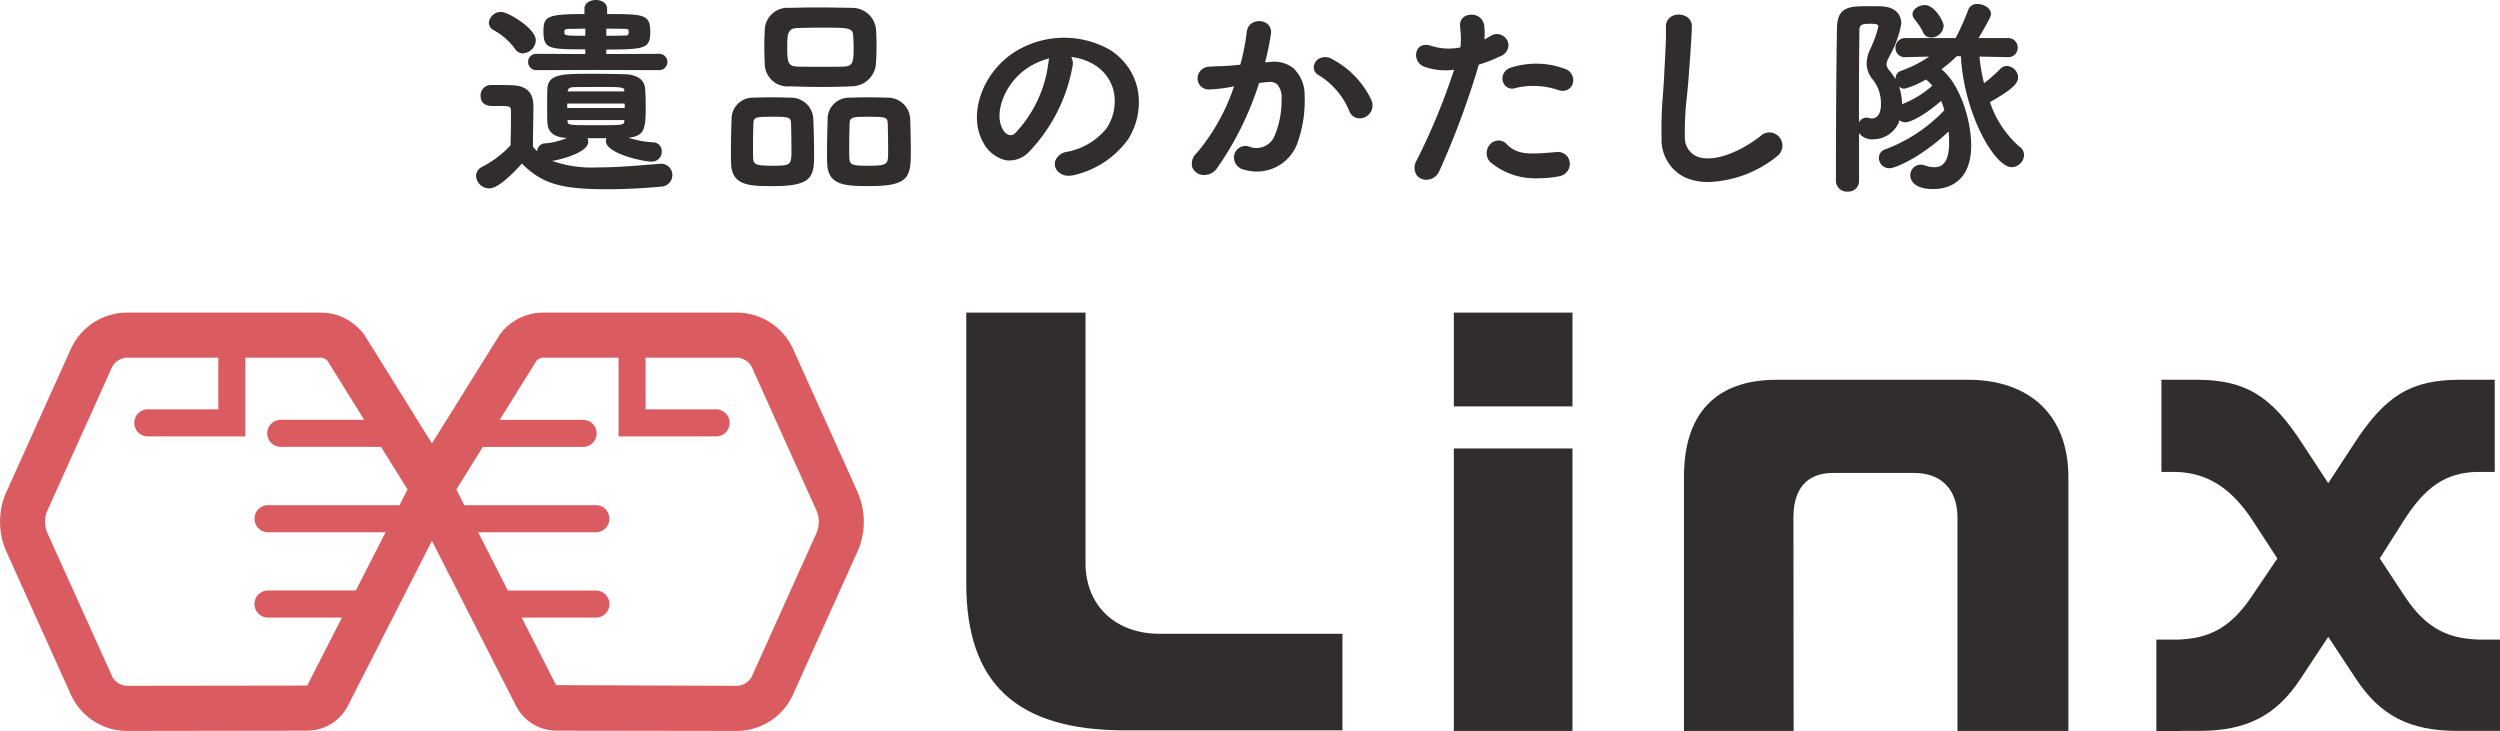
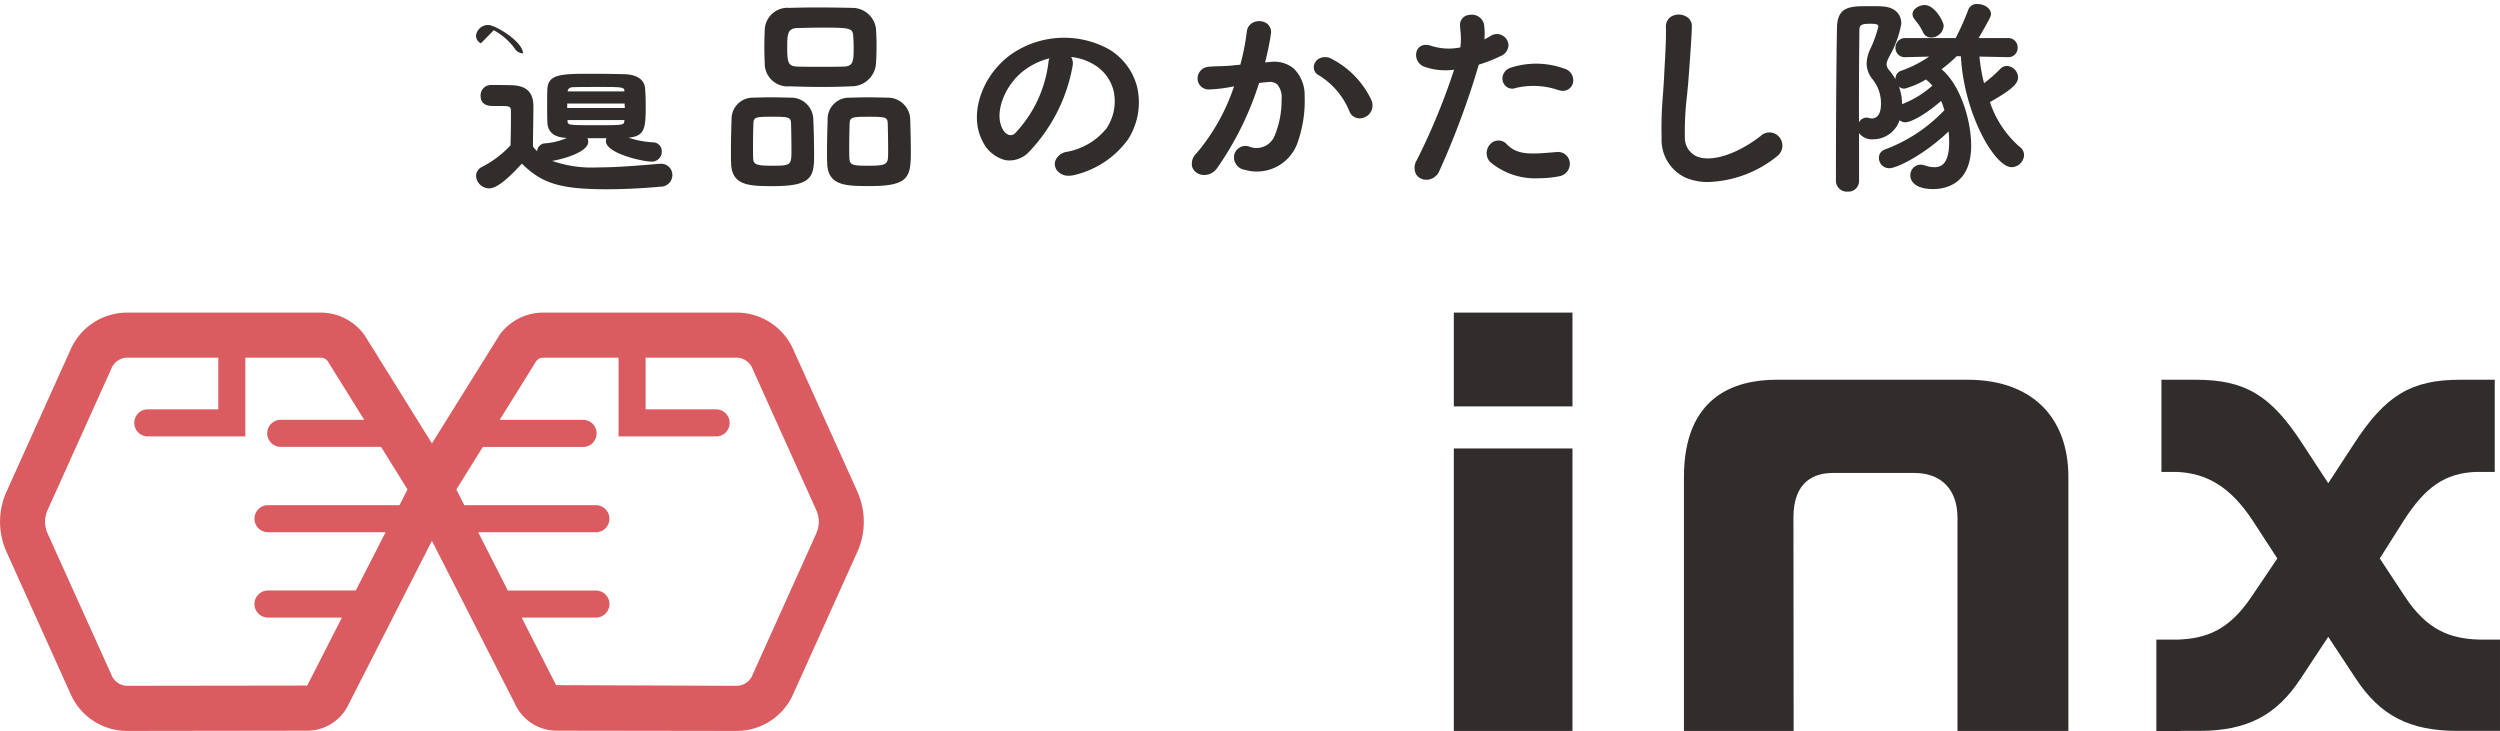
<svg xmlns="http://www.w3.org/2000/svg" id="svg" width="236" height="69" viewBox="0 0 236 69">
  <defs>
    <clipPath id="a">
      <rect width="236" height="69" fill="none" />
    </clipPath>
  </defs>
  <g transform="translate(0 0)">
    <g transform="translate(0 0)" clip-path="url(#a)">
      <path d="M69.218,16.51h-.11c-.277.021-.574.046-.889.072-1.45.12-3.257.269-4.936.269a11.407,11.407,0,0,1-4.322-.612c1.044-.174,3.407-.833,3.407-1.81a.792.792,0,0,0-.075-.332h1.791a.732.732,0,0,0-.05.272c0,1.163,3.488,1.937,4.325,1.937a.93.93,0,0,0,.947-.953.833.833,0,0,0-.862-.871,8.659,8.659,0,0,1-2.272-.436c1.549-.158,1.619-.876,1.619-3.07,0-.6-.021-1.149-.061-1.6-.068-.821-.785-1.3-1.969-1.324-.6-.015-1.795-.04-2.97-.04-2.911,0-4.239,0-4.283,1.469-.021.485-.021,1.037-.021,1.571s0,1.067.021,1.551c.043.938.648,1.419,1.85,1.467a6.527,6.527,0,0,1-2.033.509.773.773,0,0,0-.777.74,3.742,3.742,0,0,1-.4-.427c0-.647.011-1.318.022-1.973.01-.636.019-1.258.019-1.826,0-1.32-.644-1.954-2.028-2-.678-.02-1.257-.02-1.989-.02a.972.972,0,0,0-.968,1.013c0,.971.9.971,1.234.971h.8c.715,0,.832.067.832.474v.824c0,.718-.017,1.448-.037,2.294l0,.113A9.618,9.618,0,0,1,52.343,16.8a.975.975,0,0,0-.568.859,1.252,1.252,0,0,0,1.234,1.173c.833,0,2.08-1.233,3.093-2.341,1.91,1.9,3.667,2.422,8.04,2.422,2.225,0,4.269-.17,5.044-.243a1.1,1.1,0,0,0,1.122-1.092,1.059,1.059,0,0,0-1.091-1.072m-8.835-5.262v-.425H65.8c0,.074.005.146.01.218s.007.137.009.207Zm5.4,1.141-.01.1c-.03.369-.129.383-2.654.383-2.476,0-2.666-.008-2.7-.313a1.427,1.427,0,0,0-.011-.154l0-.019Zm-.01-2.707H60.424V9.639c.014-.167.159-.362.529-.362.674-.02,1.61-.02,2.515-.02,1.941,0,2.306.01,2.306.333Z" transform="translate(-6.836 -1.048)" fill="#302d2c" />
-       <path d="M58.279,5.081a.773.773,0,0,0-.844.771.783.783,0,0,0,.844.772l5.589-.02,5.894.02a.781.781,0,0,0,.825-.772.772.772,0,0,0-.825-.771l-4.946.02V4.676c3.682,0,4.154-.109,4.154-1.675,0-1.658-.626-1.675-4.073-1.675V.832C64.9.286,64.357,0,63.826,0c-.516,0-1.071.261-1.071.832v.494c-3.6,0-3.868.243-3.868,1.655,0,1.658.53,1.675,3.95,1.675V5.1Zm2.586-2.06c0-.17,0-.293.424-.293.22,0,.463,0,.721-.01s.539-.01.827-.01v.666c-1.973,0-1.973-.006-1.973-.353m6.066,0c0,.266-.037.333-.386.333-.538.019-1.141.02-1.73.02V2.708c.6,0,1.17,0,1.713.02.4,0,.4.062.4.293" transform="translate(-7.583 0)" fill="#302d2c" />
-       <path d="M53.63,3.023A6,6,0,0,1,55.6,4.734a.925.925,0,0,0,.788.472A1.287,1.287,0,0,0,57.6,3.973c0-1.112-2.613-2.679-3.28-2.679a1.148,1.148,0,0,0-1.153,1.012.8.8,0,0,0,.464.717" transform="translate(-7.019 -0.169)" fill="#302d2c" />
+       <path d="M53.63,3.023A6,6,0,0,1,55.6,4.734a.925.925,0,0,0,.788.472c0-1.112-2.613-2.679-3.28-2.679a1.148,1.148,0,0,0-1.153,1.012.8.8,0,0,0,.464.717" transform="translate(-7.019 -0.169)" fill="#302d2c" />
      <path d="M85.133,10.6l-.055,0c-1.144-.036-2.2-.043-3.429,0l-.066,0a2.006,2.006,0,0,0-2.027,1.993l-.009.319c-.021.717-.052,1.8-.052,2.737,0,.446,0,.867.02,1.209.088,2.093,1.813,2.093,4,2.093,3.678,0,3.833-.92,3.833-3,0-1.108-.042-2.619-.082-3.438A2.1,2.1,0,0,0,85.133,10.6M81.6,16.382c-.019-.277-.019-.744-.019-1.238,0-.825.02-1.747.04-2.162.033-.545.252-.581,1.754-.581,1.536,0,1.76.036,1.794.58.022.575.041,1.908.041,2.745,0,1.261-.152,1.3-1.794,1.3-1.476,0-1.783-.108-1.816-.642" transform="translate(-10.496 -1.381)" fill="#302d2c" />
      <path d="M93.66,6.188c.04-.516.061-1.136.061-1.8,0-.575-.021-1.14-.061-1.634A2.255,2.255,0,0,0,91.424.849C90.394.83,89.2.809,88.087.809c-.945,0-1.876.021-2.581.04A2.153,2.153,0,0,0,83.168,2.9c-.021.5-.041,1.041-.041,1.59s.021,1.141.041,1.733a2.159,2.159,0,0,0,2.376,2.03c1.013.041,2.054.061,3.1.061.911,0,1.814-.02,2.686-.061A2.308,2.308,0,0,0,93.66,6.188m-2.1-1.635c0,1.368-.042,1.8-.919,1.839-.693.021-1.452.021-2.186.021s-1.492,0-2.206-.021c-.872-.034-.961-.379-.961-1.839,0-1.222.038-1.764.937-1.8.749-.018,1.6-.04,2.414-.04,2.521,0,2.844.043,2.879.782.02.325.042.694.042,1.058" transform="translate(-10.975 -0.106)" fill="#302d2c" />
      <path d="M97.793,12.509A2.113,2.113,0,0,0,95.64,10.6l-.055,0c-1.124-.035-2.164-.044-3.393,0l-.122,0A2.024,2.024,0,0,0,90,12.591L90,12.843c-.021.731-.054,1.837-.054,2.8,0,.445,0,.867.02,1.209.088,2.093,1.831,2.093,4.038,2.093,3.667,0,3.854-.844,3.854-3.282,0-.961-.033-2.141-.055-2.922Zm-2.08,3.217c0,1.124,0,1.3-1.816,1.3-1.4,0-1.8-.028-1.835-.642-.021-.277-.021-.743-.021-1.237,0-.791.021-1.721.041-2.162.033-.562.343-.581,1.8-.581,1.558,0,1.759.032,1.793.579.022.587.042,1.92.042,2.746" transform="translate(-11.875 -1.381)" fill="#302d2c" />
      <path d="M118.57,5.109a8.765,8.765,0,0,0-8.957.465c-2.854,1.944-4.164,5.714-2.858,8.234a3.281,3.281,0,0,0,2.191,1.847,2.532,2.532,0,0,0,2.173-.734,15.737,15.737,0,0,0,4.17-8.2,1.192,1.192,0,0,0-.144-.808,5.232,5.232,0,0,1,2.23.764,3.965,3.965,0,0,1,1.794,2.513,4.575,4.575,0,0,1-.7,3.48,6.254,6.254,0,0,1-3.74,2.2,1.362,1.362,0,0,0-1.085.861,1.009,1.009,0,0,0,.254.994,1.378,1.378,0,0,0,1.017.4,2.181,2.181,0,0,0,.54-.071,8.7,8.7,0,0,0,5.06-3.361,6.5,6.5,0,0,0,.863-4.925,5.821,5.821,0,0,0-2.8-3.66m-5.491.933a1.708,1.708,0,0,0-.095.456,11.76,11.76,0,0,1-3.137,6.615.617.617,0,0,1-.535.176,1.04,1.04,0,0,1-.65-.588c-.812-1.463.16-4.1,2.039-5.524a6.718,6.718,0,0,1,2.377-1.134" transform="translate(-14.028 -0.535)" fill="#302d2c" />
      <path d="M144.642,6.407a1.243,1.243,0,0,0-1.274-.057.974.974,0,0,0-.484.833.85.85,0,0,0,.487.739,7.1,7.1,0,0,1,2.879,3.4,1.029,1.029,0,0,0,.964.661,1.176,1.176,0,0,0,.447-.09,1.221,1.221,0,0,0,.672-1.617,8.394,8.394,0,0,0-3.691-3.871" transform="translate(-18.865 -0.81)" fill="#302d2c" />
      <path d="M139.276,6.793a2.911,2.911,0,0,0-2.219-.649l-.523.047a25.186,25.186,0,0,0,.556-2.7,1,1,0,0,0-.382-.969,1.281,1.281,0,0,0-1.242-.124,1.078,1.078,0,0,0-.657.908,21.134,21.134,0,0,1-.612,3.1l-.947.093c-.358.03-.693.039-1.016.05-.342.01-.664.02-.991.051a1.116,1.116,0,0,0-1.079,1.155,1.046,1.046,0,0,0,1.15.988,13.619,13.619,0,0,0,2.23-.283l.063-.01a19.128,19.128,0,0,1-3.54,6.318,1.319,1.319,0,0,0-.4,1.328,1.146,1.146,0,0,0,.947.711,1.323,1.323,0,0,0,.193.014,1.489,1.489,0,0,0,1.2-.653,29.21,29.21,0,0,0,3.964-8.036l.024,0c.293-.036.569-.07.845-.088a1.053,1.053,0,0,1,.848.227,1.869,1.869,0,0,1,.406,1.392,8.727,8.727,0,0,1-.644,3.426,1.853,1.853,0,0,1-2.476,1.027,1.09,1.09,0,0,0-1.344.779,1.194,1.194,0,0,0,1,1.439,4.075,4.075,0,0,0,4.94-2.472,11.834,11.834,0,0,0,.7-4.523,3.473,3.473,0,0,0-1.009-2.548" transform="translate(-17.113 -0.3)" fill="#302d2c" />
      <path d="M169.225,7.376a7.779,7.779,0,0,0-4.981-.1,1.122,1.122,0,0,0-.824.845,1,1,0,0,0,.322.938.908.908,0,0,0,.921.149h0a7.251,7.251,0,0,1,4.021.2,1.328,1.328,0,0,0,.417.071.973.973,0,0,0,.939-.671,1.138,1.138,0,0,0-.817-1.434" transform="translate(-21.574 -0.904)" fill="#302d2c" />
      <path d="M168.217,16.353c-2.388.2-3.587.3-4.6-.711a1.049,1.049,0,0,0-1.544-.085,1.227,1.227,0,0,0-.064,1.721,6.594,6.594,0,0,0,4.635,1.541,9.725,9.725,0,0,0,1.871-.183A1.194,1.194,0,0,0,169.53,17.3a1.122,1.122,0,0,0-1.312-.945" transform="translate(-21.347 -1.994)" fill="#302d2c" />
      <path d="M162.712,4.521a1.086,1.086,0,0,0-.562-.955,1.049,1.049,0,0,0-1.11.032c-.189.109-.383.22-.6.331a5.939,5.939,0,0,0-.04-1.441,1.177,1.177,0,0,0-1.363-.872.944.944,0,0,0-.9,1c.011.155.023.3.033.437a6.7,6.7,0,0,1,0,1.631,5.386,5.386,0,0,1-2.693-.13c-.807-.286-1.261.049-1.42.456a1.181,1.181,0,0,0,.646,1.474,5.923,5.923,0,0,0,2.876.305,61.039,61.039,0,0,1-3.524,8.542,1.34,1.34,0,0,0-.038,1.375,1.118,1.118,0,0,0,.94.469c.036,0,.072,0,.108,0a1.338,1.338,0,0,0,1.11-.8h0A77.82,77.82,0,0,0,159.912,6.31a13.442,13.442,0,0,0,2.028-.793,1.162,1.162,0,0,0,.773-1" transform="translate(-20.312 -0.21)" fill="#302d2c" />
      <path d="M190.066,13.042c-2.289,1.768-4.737,2.531-6.1,1.9a1.913,1.913,0,0,1-1.057-1.8,27.761,27.761,0,0,1,.2-3.893c.062-.642.127-1.306.174-2,.117-1.551.247-3.307.286-4.523a1.034,1.034,0,0,0-.527-.955,1.424,1.424,0,0,0-1.395-.017,1.082,1.082,0,0,0-.527,1.012c.031.941-.043,2.285-.108,3.47-.021.372-.041.724-.055,1.039-.031.666-.076,1.294-.119,1.9a35.47,35.47,0,0,0-.126,4.053,3.931,3.931,0,0,0,2.212,3.726,5.324,5.324,0,0,0,2.223.435,10.883,10.883,0,0,0,6.464-2.433,1.248,1.248,0,0,0,.233-1.779,1.2,1.2,0,0,0-1.777-.139" transform="translate(-23.857 -0.207)" fill="#302d2c" />
      <path d="M208.386,2.138A4.8,4.8,0,0,1,209,3.12a.826.826,0,0,0,.772.5,1.2,1.2,0,0,0,1.173-1.093c0-.443-.865-1.976-1.786-1.976-.544,0-1.153.372-1.153.872a.765.765,0,0,0,.143.405c.084.115.161.215.232.306" transform="translate(-27.463 -0.073)" fill="#302d2c" />
      <path d="M217.011,13.916a9.649,9.649,0,0,1-2.8-4.222c2.218-1.246,2.655-1.8,2.655-2.339A1.114,1.114,0,0,0,215.8,6.283a.871.871,0,0,0-.608.273,13.755,13.755,0,0,1-1.537,1.359,16.638,16.638,0,0,1-.435-2.517l2.7.057h.023a.871.871,0,0,0,.885-.892.881.881,0,0,0-.906-.912h-2.779c.958-1.657,1.167-2.045,1.167-2.26,0-.569-.659-.952-1.274-.952a.841.841,0,0,0-.859.511,23.773,23.773,0,0,1-1.134,2.569.409.409,0,0,0-.056.132h-4.765a.9.9,0,0,0-.928.912.868.868,0,0,0,.93.892L208.47,5.4A11.309,11.309,0,0,1,205.8,6.75a.753.753,0,0,0-.5.746c0,.014,0,.028,0,.042a6.117,6.117,0,0,0-.584-.832.98.98,0,0,1-.265-.575,1.479,1.479,0,0,1,.188-.587l.068-.15a9.523,9.523,0,0,0,1.137-3.1c0-.983-.7-1.594-1.863-1.634-.351-.02-.747-.02-1.132-.02-1.826,0-3.033,0-3.076,2.014-.075,3.866-.1,10.025-.1,14.5a1.026,1.026,0,0,0,1.111.992,1,1,0,0,0,1.071-.992V12.624a1.558,1.558,0,0,0,1.385.583,2.634,2.634,0,0,0,2.441-1.8.84.84,0,0,0,.548.195c.362,0,1.526-.425,3.375-2.017a8.029,8.029,0,0,1,.309.871,14.806,14.806,0,0,1-5.6,3.706.825.825,0,0,0-.583.805.971.971,0,0,0,.988.972c.68,0,3.24-1.225,5.59-3.474a8.953,8.953,0,0,1,.053,1.016c0,2.116-.8,2.361-1.405,2.361a2.718,2.718,0,0,1-.852-.157l-.052-.015a1.381,1.381,0,0,0-.365-.069.992.992,0,0,0-.99,1.012c0,.625.567,1.294,2.156,1.294,1.078,0,3.586-.4,3.586-4.105,0-2.432-1.043-5.75-2.795-7.205a14.76,14.76,0,0,0,1.441-1.239l.385.015c.286,5.411,3.182,10.466,4.79,10.466a1.2,1.2,0,0,0,1.173-1.134.977.977,0,0,0-.411-.788M206.138,8.428a7.408,7.408,0,0,0,2.022-.866,3,3,0,0,1,.612.583,9.356,9.356,0,0,1-2.855,1.747,5.05,5.05,0,0,0-.291-1.65.778.778,0,0,0,.512.185m-4.291,1.236c0-2.112.014-4.388.041-6.768,0-.542.3-.594,1.078-.594.6,0,.71.088.71.273a10.84,10.84,0,0,1-.748,2.085,3.421,3.421,0,0,0-.357,1.389,2.382,2.382,0,0,0,.575,1.513,3.591,3.591,0,0,1,.777,2.323c0,1.225-.6,1.357-.854,1.357a1.029,1.029,0,0,1-.22-.029l-.079-.017a.8.8,0,0,0-.214-.034.825.825,0,0,0-.709.445Z" transform="translate(-26.361 -0.058)" fill="#302d2c" />
      <path d="M80.939,50.845,74.934,37.538a5.846,5.846,0,0,0-5.306-3.593H51.275a5.105,5.105,0,0,0-4.1,2.08l-6.4,10.267L34.469,36.159l-.09-.134a5.105,5.105,0,0,0-4.1-2.08H11.923a5.847,5.847,0,0,0-5.307,3.593l-6,13.307a6.917,6.917,0,0,0,0,5.689l6,13.307a5.847,5.847,0,0,0,5.309,3.594L29,73.41a4.306,4.306,0,0,0,3.846-2.363l7.928-15.559L48.7,71.048a4.309,4.309,0,0,0,3.847,2.362l17.077.025a5.848,5.848,0,0,0,5.307-3.593l6-13.308a6.917,6.917,0,0,0,0-5.689M29,69.151l-17.072.024a1.658,1.658,0,0,1-1.431-1.088L4.487,54.78a2.649,2.649,0,0,1,0-2.18l6-13.307A1.659,1.659,0,0,1,11.923,38.2h8.685v4.878H13.953a1.278,1.278,0,0,0,0,2.556H23.16V38.2h7.117a.839.839,0,0,1,.64.3l3.464,5.565H26.505a1.278,1.278,0,0,0,0,2.556h9.465l2.5,4.016-.759,1.486H25.3a1.277,1.277,0,0,0,0,2.555H36.4l-2.816,5.5H25.3a1.278,1.278,0,0,0,0,2.556h6.979ZM77.064,54.78l-6,13.308a1.658,1.658,0,0,1-1.429,1.088l-17.14-.064-3.248-6.376h7.008a1.278,1.278,0,0,0,0-2.556H47.94l-2.8-5.5H56.251a1.277,1.277,0,0,0,0-2.555H43.835l-.756-1.484,2.5-4.017h9.464a1.278,1.278,0,0,0,0-2.556H47.172L50.636,38.5a.836.836,0,0,1,.639-.3h7.117v7.434H67.6a1.278,1.278,0,0,0,0-2.556H60.943V38.2h8.685a1.659,1.659,0,0,1,1.431,1.088l6,13.307a2.653,2.653,0,0,1,0,2.18" transform="translate(0 -4.435)" fill="#da5c60" />
      <path d="M266.963,65.765h-1.991c-2.722-.092-4.88-.884-6.967-4.031l-2.391-3.628,2.252-3.557c2.042-3.207,3.93-4.5,6.837-4.613h1.764v-8.7H263.2c-4.615,0-7.046,1.464-10.009,6.03L250.748,51,248.3,47.261c-2.96-4.561-5.4-6.025-10.048-6.025h-3.249v8.7h1.435c2.836.119,5.075,1.4,7.182,4.6l2.323,3.572-2.463,3.647c-2.112,3.131-4.26,3.921-6.957,4.013h-2v8.624h2.29v-.008h1.728c4.518,0,7.3-1.432,9.608-4.944l2.6-3.935,2.6,3.939c2.305,3.508,5.089,4.94,9.607,4.94H265.2v0h1.762Z" transform="translate(-30.963 -5.388)" fill="#302d2c" />
-       <path d="M120.083,73.38c-10.227,0-14.991-4.4-14.991-13.852V33.946h11.256V57.591c0,3.991,2.811,6.674,6.994,6.674H140.6V73.38Z" transform="translate(-13.875 -4.435)" fill="#302d2c" />
      <path d="M158.117,46.773h11.2V73.435h-11.2Zm0-12.828h11.2V42.8h-11.2Z" transform="translate(-20.876 -4.435)" fill="#302d2c" />
      <path d="M209.924,41.236H191.881c-3.986,0-8.737,1.6-8.737,9.193V74.388H193.5l-.02-20.137c0-3.484,2.027-4.215,3.727-4.215h7.7c2.541,0,4.059,1.576,4.059,4.215V74.388h10.47V50.429c0-5.757-3.555-9.193-9.511-9.193" transform="translate(-24.18 -5.388)" fill="#302d2c" />
    </g>
  </g>
</svg>